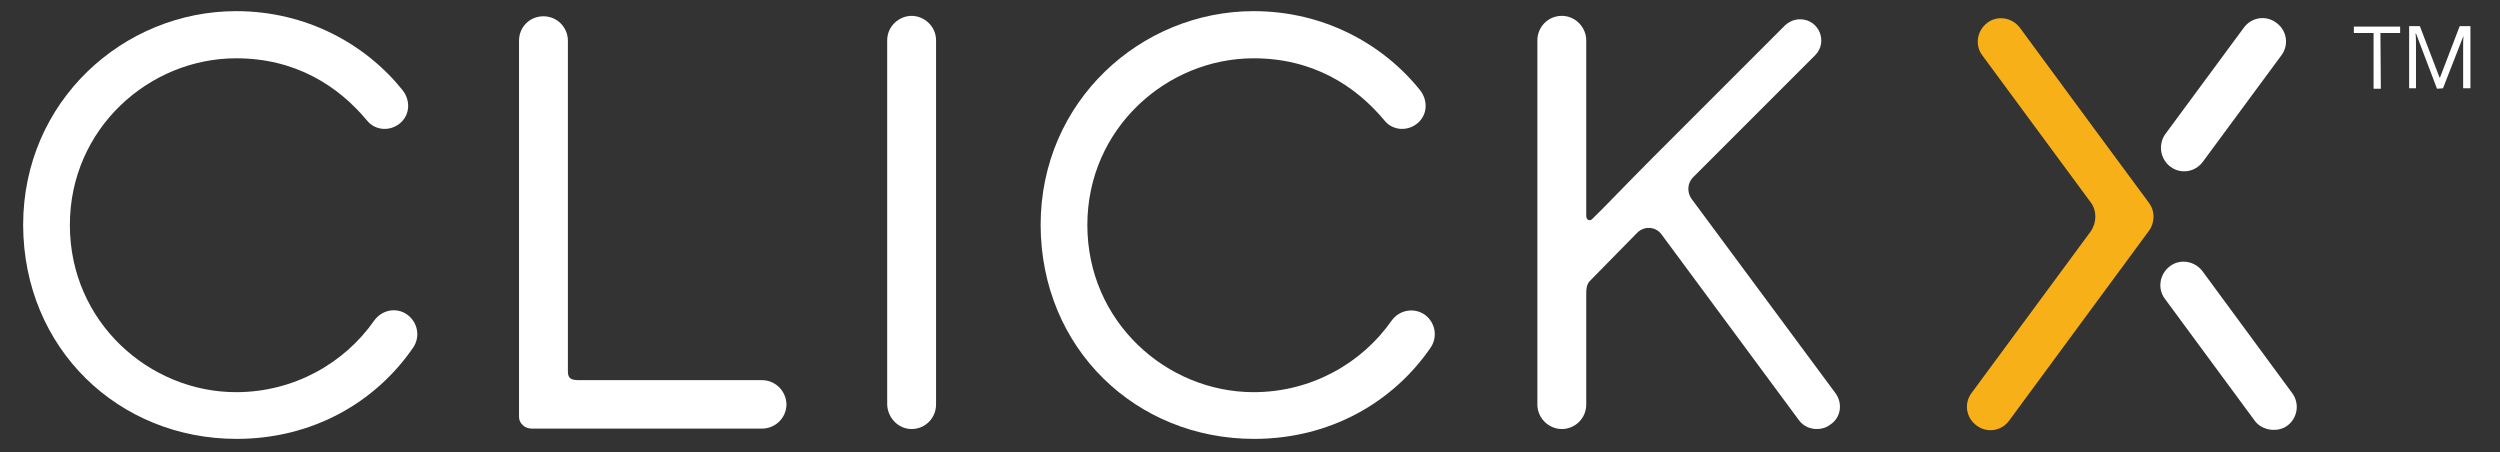
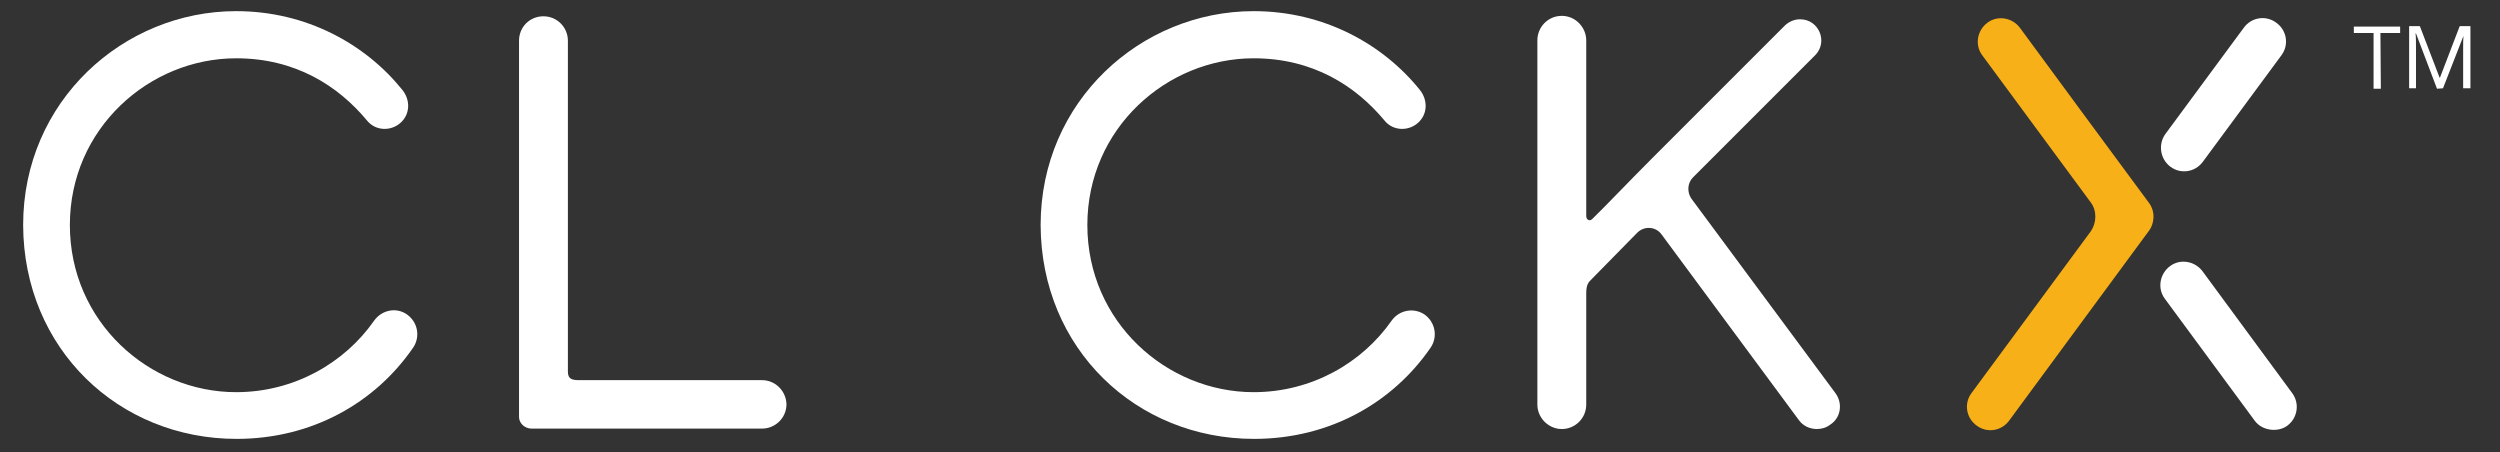
<svg xmlns="http://www.w3.org/2000/svg" version="1.1" id="Layer_1" x="0px" y="0px" viewBox="0 0 583.3 105.5" style="enable-background:new 0 0 583.3 105.5;" xml:space="preserve">
  <rect x="0" y="0" width="583.3" height="105.5" fill="#333333" stroke="none" />
  <style type="text/css">
	.st0{fill:#FFFFFF;}
	.st1{fill:#F8B018;}
</style>
  <g>
    <path class="st0" d="M292.6,102.4c17.7,0,32.4-8.5,41.2-21.3c1.7-2.5,1.1-5.9-1.4-7.7c-2.5-1.7-5.9-1.1-7.7,1.4   c-6.9,9.9-18.7,16.7-32.2,16.7c-20.3,0-38.8-16.4-38.8-39c0-22.5,18.5-38.9,38.8-38.9c13.8,0,23.8,6.4,30.6,14.6   c1.9,2.3,5.4,2.5,7.7,0.5c2.3-2,2.4-5.3,0.5-7.7c-8.6-10.7-22.4-18.4-38.8-18.4c-26.3,0-49.7,21-49.7,49.9   C242.9,81.4,265.1,102.4,292.6,102.4z" />
    <path class="st0" d="M55.2,102.4c17.7,0,32.4-8.5,41.2-21.3c1.7-2.5,1.1-5.9-1.4-7.7s-5.9-1.1-7.7,1.4   c-6.9,9.9-18.7,16.7-32.2,16.7c-20.3,0-38.8-16.4-38.8-39c0-22.5,18.5-38.9,38.8-38.9c13.8,0,23.8,6.4,30.6,14.6   c1.9,2.3,5.4,2.5,7.7,0.5c2.3-2,2.4-5.3,0.5-7.7C85.3,10.3,71.5,2.6,55.1,2.6c-26.3,0-49.7,21-49.7,49.9   C5.5,81.4,27.7,102.4,55.2,102.4z" />
-     <path class="st0" d="M212.7,100.1c3.3,0,5.7-2.7,5.7-5.7v-85c0-3.3-2.8-5.7-5.7-5.7S207,6.1,207,9.4v85   C207.1,97.4,209.5,100.1,212.7,100.1z" />
    <path class="st0" d="M177.8,88.7h-42.5c-1.8,0-2.8-0.2-2.8-2V9.5c0-3.1-2.5-5.7-5.7-5.7s-5.7,2.5-5.7,5.7v78.6v9.2   c0,1.5,1.4,2.7,2.9,2.7h53.8c3.1,0,5.7-2.5,5.7-5.7C183.4,91.2,180.9,88.7,177.8,88.7z" />
    <path class="st0" d="M428.3,91.8l-33.7-45.5c-1-1.5-0.9-3.6,0.4-4.9l28.5-28.5c3.1-3.1,0.9-8.4-3.5-8.4c-1.3,0-2.5,0.5-3.5,1.4   l-31,31c-5.4,5.4-11.1,11.4-14,14.2c-0.6,0.6-1.4,0.2-1.4-0.7V38V9.4c0-2.9-2.4-5.7-5.7-5.7s-5.7,2.7-5.7,5.7V38v28.8v27.6   c0,3.1,2.6,5.7,5.7,5.7s5.7-2.5,5.7-5.7v-26c0-1,0.1-2,0.8-2.8L382,54.3c1.6-1.6,4.2-1.5,5.6,0.3L419.7,98c1,1.4,2.6,2.1,4.2,2.1   c1.1,0,2.2-0.3,3.1-1C429.5,97.5,430,94.2,428.3,91.8z" />
  </g>
  <g>
    <g>
      <path class="st0" d="M506.4,38.9c2.4,1.8,5.8,1.3,7.6-1.2l18.3-24.8c1.8-2.4,1.3-5.8-1.2-7.6c-2.4-1.8-5.8-1.3-7.6,1.2l-18.3,24.8    C503.5,33.7,504,37.1,506.4,38.9z" />
      <path class="st0" d="M526.1,98.2c1.8,2.4,5.5,2.7,7.6,1.1c2.4-1.8,2.9-5.2,1.1-7.6l-20.9-28.4c-1.8-2.4-5.2-3-7.6-1.2    s-3,5.2-1.2,7.6L526.1,98.2z" />
      <path class="st1" d="M501.3,47.2l-14.1-19.1L471.3,6.5c-1.8-2.4-5.2-3-7.6-1.2s-3,5.2-1.2,7.6l25,33.9l0.3,0.4    c1.5,2,1.4,4.8,0,6.8L460,91.7c-1.8,2.4-1.3,5.8,1.2,7.6c2.4,1.8,5.8,1.3,7.6-1.2l32.7-44.4C502.5,52.3,503.1,49.5,501.3,47.2z" />
    </g>
    <g>
      <path class="st0" d="M555.5,20.7h-1.7v-13h-4.6V6.2H560v1.5h-4.6L555.5,20.7L555.5,20.7z" />
      <path class="st0" d="M568.6,20.7l-4.9-12.9h-0.1c0.1,1,0.1,2.2,0.1,3.6v9.2h-1.6V6.1h2.5l4.6,12h0.1l4.6-12h2.5v14.5h-1.7v-9.3    c0-1.1,0-2.2,0.1-3.5h0.2l-5,12.8L568.6,20.7L568.6,20.7z" />
    </g>
  </g>
</svg>